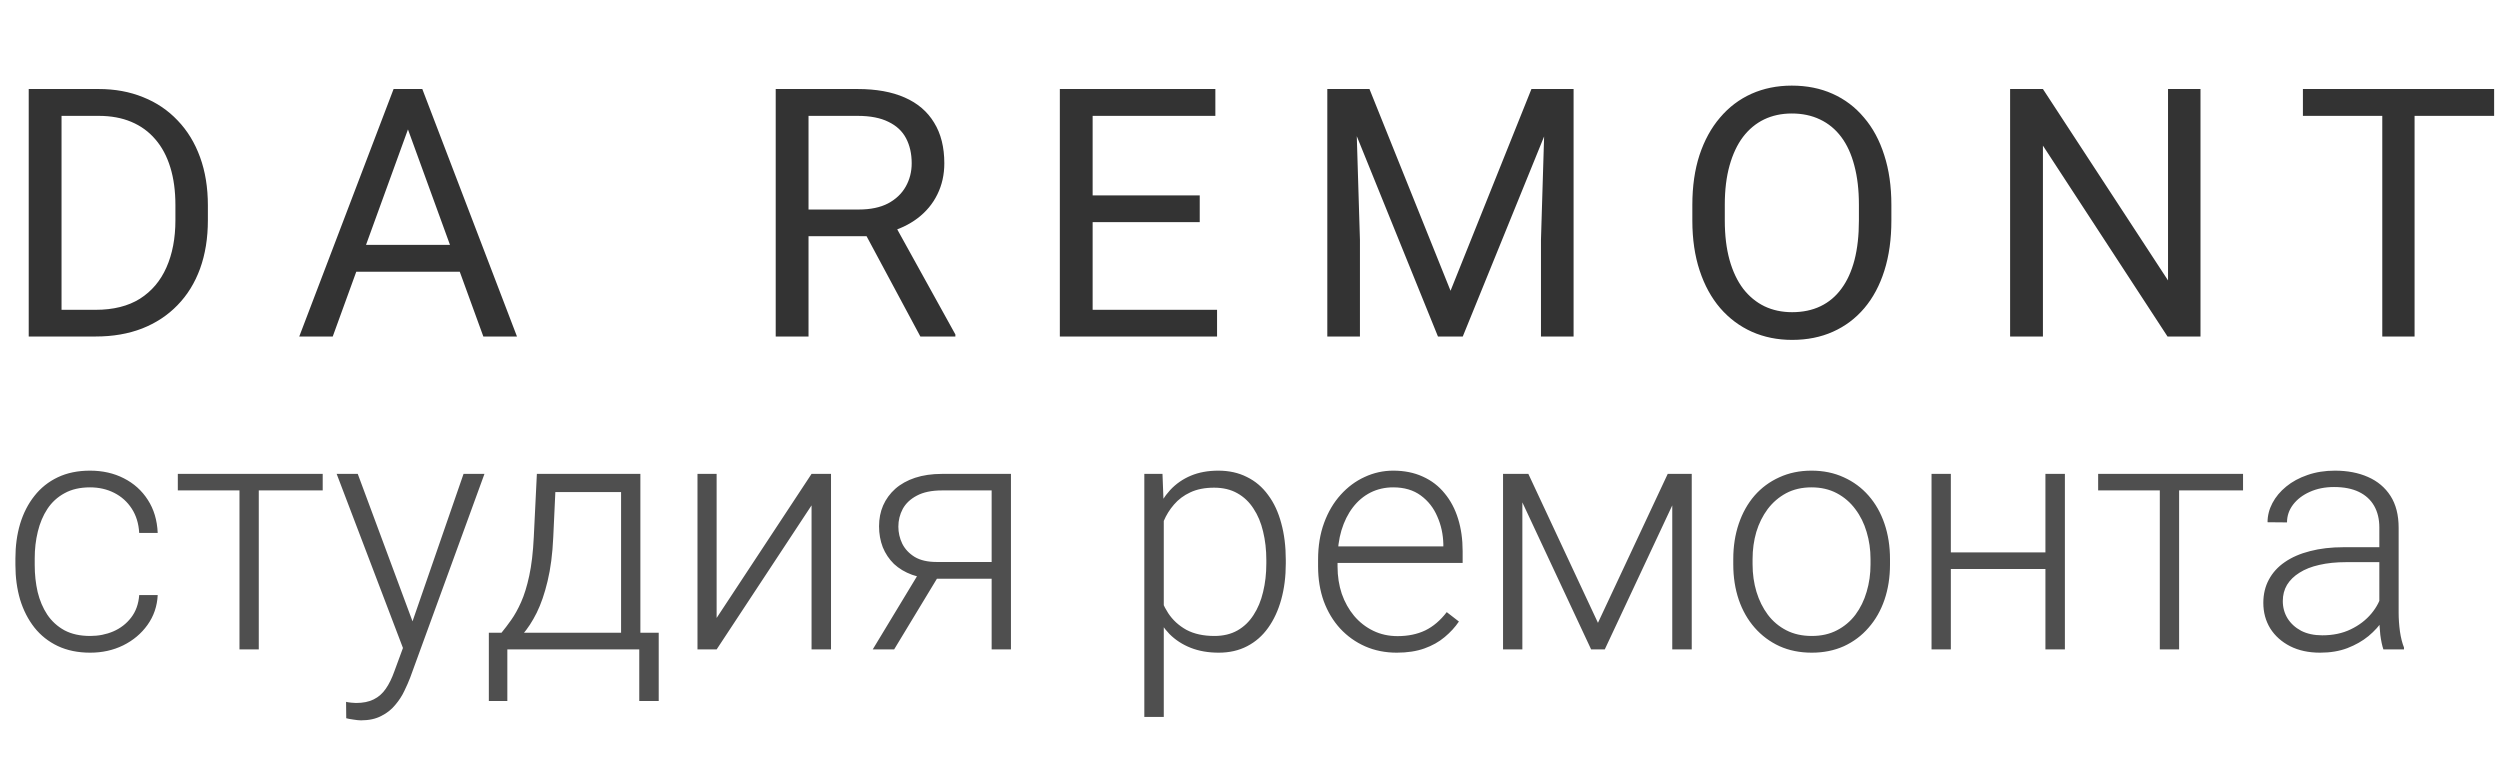
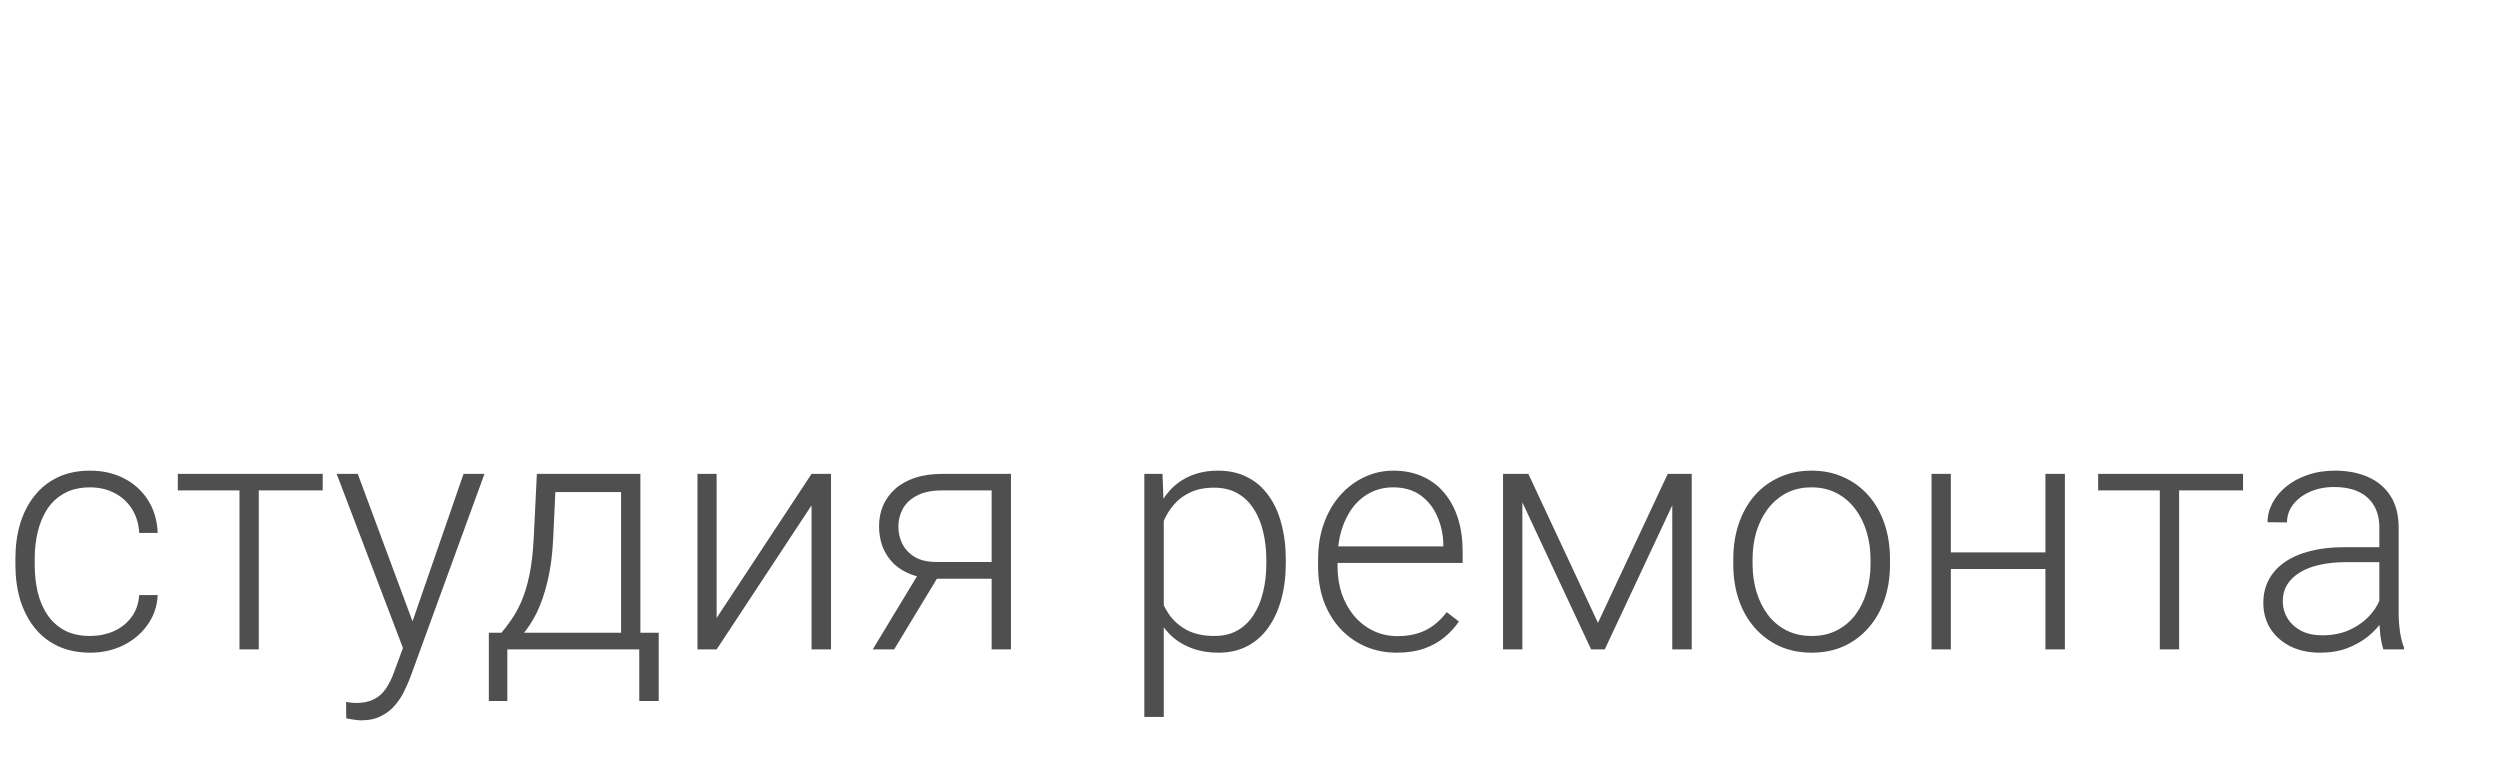
<svg xmlns="http://www.w3.org/2000/svg" viewBox="0 0 158 49" fill="none">
-   <path d="M6.048 21.267H2.782L2.804 19.58H6.048C7.165 19.58 8.096 19.347 8.841 18.882C9.586 18.409 10.144 17.75 10.517 16.905C10.896 16.053 11.086 15.058 11.086 13.919V12.963C11.086 12.068 10.979 11.273 10.764 10.578C10.549 9.876 10.234 9.285 9.818 8.806C9.403 8.319 8.895 7.95 8.293 7.699C7.699 7.449 7.015 7.323 6.241 7.323H2.718V5.626H6.241C7.265 5.626 8.2 5.798 9.045 6.142C9.89 6.478 10.617 6.969 11.226 7.613C11.841 8.251 12.314 9.024 12.644 9.934C12.973 10.836 13.138 11.853 13.138 12.984V13.919C13.138 15.05 12.973 16.071 12.644 16.98C12.314 17.883 11.838 18.653 11.215 19.29C10.599 19.927 9.854 20.418 8.98 20.762C8.114 21.098 7.136 21.267 6.048 21.267ZM3.889 5.626V21.267H1.815V5.626H3.889ZM26.207 7.012L21.029 21.267H18.913L24.875 5.626H26.239L26.207 7.012ZM30.547 21.267L25.358 7.012L25.326 5.626H26.69L32.673 21.267H30.547ZM30.278 15.477V17.174H21.491V15.477H30.278ZM49.025 5.626H54.203C55.377 5.626 56.369 5.805 57.178 6.163C57.995 6.521 58.614 7.051 59.037 7.753C59.467 8.448 59.681 9.303 59.681 10.32C59.681 11.036 59.535 11.692 59.241 12.286C58.955 12.873 58.539 13.375 57.995 13.79C57.458 14.198 56.813 14.503 56.061 14.703L55.481 14.929H50.615L50.593 13.242H54.267C55.012 13.242 55.632 13.113 56.126 12.855C56.62 12.591 56.992 12.236 57.243 11.792C57.493 11.348 57.619 10.857 57.619 10.32C57.619 9.719 57.501 9.192 57.264 8.741C57.028 8.29 56.656 7.943 56.147 7.699C55.646 7.449 54.998 7.323 54.203 7.323H51.099V21.267H49.025V5.626ZM58.167 21.267L54.364 14.177L56.523 14.166L60.38 21.138V21.267H58.167ZM76.918 19.58V21.267H68.636V19.58H76.918ZM69.055 5.626V21.267H66.982V5.626H69.055ZM75.823 12.351V14.037H68.636V12.351H75.823ZM76.811 5.626V7.323H68.636V5.626H76.811ZM84.541 5.626H86.55L91.674 18.377L96.787 5.626H98.807L92.447 21.267H90.879L84.541 5.626ZM83.886 5.626H85.658L85.948 15.165V21.267H83.886V5.626ZM97.679 5.626H99.451V21.267H97.389V15.165L97.679 5.626ZM119.535 12.952V13.94C119.535 15.115 119.388 16.168 119.094 17.099C118.801 18.03 118.378 18.821 117.827 19.473C117.275 20.124 116.613 20.622 115.84 20.966C115.073 21.31 114.214 21.481 113.261 21.481C112.338 21.481 111.489 21.31 110.716 20.966C109.949 20.622 109.283 20.124 108.718 19.473C108.159 18.821 107.725 18.03 107.418 17.099C107.11 16.168 106.956 15.115 106.956 13.94V12.952C106.956 11.778 107.106 10.729 107.407 9.805C107.715 8.874 108.148 8.082 108.707 7.431C109.265 6.772 109.928 6.271 110.694 5.927C111.468 5.583 112.316 5.411 113.24 5.411C114.192 5.411 115.052 5.583 115.818 5.927C116.591 6.271 117.254 6.772 117.805 7.431C118.364 8.082 118.79 8.874 119.084 9.805C119.385 10.729 119.535 11.778 119.535 12.952ZM117.483 13.94V12.931C117.483 12 117.386 11.176 117.193 10.46C117.007 9.744 116.731 9.142 116.366 8.655C116.001 8.168 115.553 7.799 115.023 7.549C114.5 7.298 113.906 7.173 113.24 7.173C112.595 7.173 112.012 7.298 111.489 7.549C110.973 7.799 110.529 8.168 110.157 8.655C109.791 9.142 109.509 9.744 109.308 10.46C109.108 11.176 109.007 12 109.007 12.931V13.94C109.007 14.879 109.108 15.709 109.308 16.433C109.509 17.149 109.795 17.754 110.168 18.248C110.547 18.735 110.995 19.104 111.51 19.355C112.033 19.605 112.617 19.73 113.261 19.73C113.934 19.73 114.532 19.605 115.055 19.355C115.578 19.104 116.019 18.735 116.376 18.248C116.742 17.754 117.017 17.149 117.204 16.433C117.39 15.709 117.483 14.879 117.483 13.94ZM139.071 5.626V21.267H136.987L129.113 9.203V21.267H127.039V5.626H129.113L137.019 17.722V5.626H139.071ZM152.601 5.626V21.267H150.56V5.626H152.601ZM157.629 5.626V7.323H145.544V5.626H157.629Z" fill="#333333" />
  <path d="M5.701 40.193C6.221 40.193 6.706 40.098 7.157 39.906C7.615 39.708 7.991 39.417 8.285 39.035C8.586 38.645 8.757 38.17 8.798 37.609H9.967C9.933 38.313 9.717 38.943 9.321 39.496C8.931 40.043 8.418 40.474 7.783 40.788C7.154 41.096 6.46 41.249 5.701 41.249C4.929 41.249 4.245 41.109 3.65 40.829C3.062 40.549 2.57 40.159 2.174 39.66C1.777 39.154 1.477 38.566 1.271 37.897C1.073 37.22 0.974 36.492 0.974 35.712V35.282C0.974 34.502 1.073 33.778 1.271 33.108C1.477 32.431 1.777 31.843 2.174 31.344C2.57 30.838 3.062 30.445 3.65 30.165C4.238 29.885 4.918 29.745 5.691 29.745C6.484 29.745 7.195 29.905 7.824 30.227C8.459 30.548 8.965 31.003 9.341 31.59C9.724 32.178 9.933 32.876 9.967 33.682H8.798C8.764 33.087 8.606 32.575 8.326 32.144C8.046 31.713 7.677 31.382 7.219 31.149C6.761 30.917 6.251 30.801 5.691 30.801C5.062 30.801 4.525 30.924 4.081 31.17C3.637 31.409 3.274 31.741 2.994 32.164C2.721 32.581 2.519 33.06 2.389 33.6C2.259 34.133 2.194 34.694 2.194 35.282V35.712C2.194 36.307 2.256 36.874 2.379 37.414C2.509 37.948 2.71 38.423 2.984 38.84C3.264 39.257 3.626 39.589 4.071 39.834C4.522 40.074 5.065 40.193 5.701 40.193ZM16.355 29.95V41.044H15.135V29.95H16.355ZM20.395 29.95V30.995H11.238V29.95H20.395ZM25.84 39.937L29.296 29.95H30.618L25.922 42.828C25.826 43.081 25.703 43.362 25.553 43.669C25.409 43.977 25.218 44.271 24.979 44.551C24.746 44.839 24.452 45.071 24.097 45.248C23.748 45.433 23.321 45.526 22.815 45.526C22.685 45.526 22.518 45.508 22.312 45.474C22.114 45.447 21.971 45.419 21.882 45.392L21.872 44.356C21.947 44.377 22.056 44.394 22.2 44.408C22.343 44.422 22.442 44.428 22.497 44.428C22.941 44.428 23.314 44.353 23.615 44.203C23.922 44.052 24.179 43.827 24.384 43.526C24.589 43.232 24.77 42.863 24.927 42.419L25.84 39.937ZM22.61 29.95L26.148 39.475L26.476 40.757L25.584 41.26L21.277 29.95H22.61ZM33.93 29.95H35.151L34.966 33.949C34.918 35.015 34.798 35.941 34.607 36.727C34.422 37.507 34.193 38.173 33.92 38.727C33.647 39.274 33.346 39.735 33.017 40.111C32.696 40.48 32.368 40.791 32.033 41.044H31.367L31.387 39.998L31.695 39.988C31.893 39.749 32.098 39.479 32.31 39.178C32.529 38.87 32.737 38.495 32.935 38.05C33.134 37.606 33.305 37.052 33.448 36.389C33.592 35.726 33.688 34.913 33.735 33.949L33.93 29.95ZM34.33 29.95H40.472V41.044H39.252V31.098H34.33V29.95ZM30.895 39.988H41.631V44.305H40.401V41.044H32.064V44.305H30.895V39.988ZM45.291 39.055L51.29 29.95H52.52V41.044H51.29V31.939L45.291 41.044H44.081V29.95H45.291V39.055ZM58.232 35.959H59.586L56.509 41.044H55.156L58.232 35.959ZM59.534 29.95H63.892V41.044H62.672V30.995H59.534C58.885 30.995 58.355 31.105 57.945 31.324C57.541 31.536 57.244 31.816 57.053 32.164C56.868 32.513 56.776 32.886 56.776 33.282C56.776 33.658 56.858 34.017 57.022 34.359C57.193 34.701 57.456 34.981 57.812 35.2C58.167 35.411 58.629 35.517 59.196 35.517H63.113V36.574H59.196C58.615 36.574 58.099 36.492 57.648 36.328C57.196 36.163 56.813 35.934 56.499 35.641C56.191 35.34 55.956 34.988 55.791 34.584C55.634 34.174 55.556 33.733 55.556 33.262C55.556 32.783 55.641 32.346 55.812 31.949C55.99 31.546 56.246 31.194 56.581 30.893C56.923 30.592 57.34 30.36 57.832 30.196C58.331 30.032 58.898 29.95 59.534 29.95ZM73.551 32.083V45.31H72.321V29.95H73.469L73.551 32.083ZM81.262 35.395V35.61C81.262 36.437 81.166 37.196 80.975 37.886C80.784 38.577 80.507 39.175 80.144 39.681C79.789 40.18 79.348 40.566 78.822 40.839C78.296 41.113 77.697 41.249 77.027 41.249C76.364 41.249 75.773 41.147 75.254 40.942C74.734 40.737 74.286 40.446 73.91 40.07C73.541 39.688 73.244 39.243 73.018 38.737C72.799 38.224 72.645 37.664 72.557 37.056V34.215C72.659 33.545 72.827 32.937 73.059 32.39C73.291 31.843 73.589 31.372 73.951 30.975C74.32 30.578 74.758 30.274 75.264 30.062C75.769 29.851 76.347 29.745 76.996 29.745C77.673 29.745 78.275 29.878 78.801 30.145C79.335 30.404 79.782 30.784 80.144 31.283C80.514 31.775 80.79 32.37 80.975 33.067C81.166 33.757 81.262 34.533 81.262 35.395ZM80.032 35.61V35.395C80.032 34.745 79.963 34.144 79.827 33.59C79.697 33.036 79.495 32.554 79.222 32.144C78.955 31.727 78.613 31.402 78.196 31.17C77.786 30.938 77.297 30.821 76.73 30.821C76.142 30.821 75.64 30.921 75.223 31.119C74.812 31.31 74.471 31.567 74.197 31.888C73.924 32.202 73.709 32.547 73.551 32.923C73.394 33.299 73.278 33.669 73.203 34.031V37.302C73.332 37.821 73.541 38.303 73.828 38.748C74.115 39.185 74.498 39.537 74.977 39.804C75.462 40.063 76.053 40.193 76.751 40.193C77.311 40.193 77.796 40.077 78.207 39.845C78.617 39.612 78.955 39.288 79.222 38.87C79.495 38.453 79.697 37.968 79.827 37.414C79.963 36.861 80.032 36.259 80.032 35.61ZM88.276 41.249C87.551 41.249 86.885 41.116 86.276 40.849C85.675 40.583 85.148 40.207 84.697 39.722C84.253 39.236 83.908 38.662 83.662 37.999C83.422 37.329 83.303 36.598 83.303 35.805V35.364C83.303 34.509 83.429 33.737 83.682 33.047C83.935 32.356 84.284 31.765 84.728 31.273C85.172 30.78 85.678 30.404 86.246 30.145C86.82 29.878 87.421 29.745 88.05 29.745C88.754 29.745 89.38 29.871 89.927 30.124C90.474 30.37 90.932 30.722 91.301 31.18C91.677 31.631 91.96 32.168 92.152 32.79C92.343 33.405 92.439 34.086 92.439 34.831V35.579H84.041V34.533H91.219V34.39C91.205 33.767 91.079 33.187 90.839 32.647C90.607 32.099 90.258 31.655 89.793 31.314C89.329 30.972 88.748 30.801 88.05 30.801C87.531 30.801 87.052 30.91 86.615 31.129C86.184 31.348 85.811 31.662 85.497 32.072C85.189 32.475 84.95 32.958 84.779 33.518C84.615 34.072 84.533 34.687 84.533 35.364V35.805C84.533 36.42 84.622 36.994 84.8 37.527C84.984 38.054 85.244 38.519 85.579 38.922C85.921 39.325 86.324 39.64 86.789 39.865C87.254 40.091 87.766 40.203 88.327 40.203C88.984 40.203 89.564 40.084 90.07 39.845C90.576 39.599 91.031 39.212 91.434 38.686L92.203 39.281C91.964 39.636 91.663 39.964 91.301 40.265C90.945 40.566 90.518 40.805 90.019 40.983C89.52 41.161 88.939 41.249 88.276 41.249ZM100.991 39.363L105.4 29.95H106.62L101.421 41.044H100.56L95.371 29.95H96.592L100.991 39.363ZM96.213 29.95V41.044H94.992V29.95H96.213ZM105.687 41.044V29.95H106.918V41.044H105.687ZM109.543 35.672V35.333C109.543 34.526 109.659 33.781 109.891 33.098C110.124 32.414 110.455 31.823 110.886 31.324C111.323 30.825 111.846 30.439 112.454 30.165C113.063 29.885 113.74 29.745 114.485 29.745C115.237 29.745 115.917 29.885 116.525 30.165C117.134 30.439 117.657 30.825 118.094 31.324C118.532 31.823 118.867 32.414 119.099 33.098C119.332 33.781 119.448 34.526 119.448 35.333V35.672C119.448 36.478 119.332 37.223 119.099 37.907C118.867 38.584 118.532 39.172 118.094 39.67C117.663 40.169 117.144 40.559 116.536 40.839C115.927 41.113 115.251 41.249 114.505 41.249C113.754 41.249 113.073 41.113 112.465 40.839C111.856 40.559 111.334 40.169 110.896 39.67C110.459 39.172 110.124 38.584 109.891 37.907C109.659 37.223 109.543 36.478 109.543 35.672ZM110.763 35.333V35.672C110.763 36.28 110.845 36.858 111.009 37.404C111.173 37.944 111.412 38.426 111.727 38.85C112.041 39.267 112.431 39.595 112.895 39.834C113.36 40.074 113.897 40.193 114.505 40.193C115.107 40.193 115.637 40.074 116.095 39.834C116.559 39.595 116.949 39.267 117.264 38.85C117.578 38.426 117.814 37.944 117.971 37.404C118.135 36.858 118.217 36.28 118.217 35.672V35.333C118.217 34.731 118.135 34.161 117.971 33.62C117.814 33.081 117.575 32.599 117.254 32.175C116.939 31.751 116.549 31.416 116.085 31.17C115.62 30.924 115.087 30.801 114.485 30.801C113.883 30.801 113.35 30.924 112.885 31.17C112.427 31.416 112.037 31.751 111.716 32.175C111.402 32.599 111.162 33.081 110.999 33.62C110.841 34.161 110.763 34.731 110.763 35.333ZM129.558 34.913V35.959H122.975V34.913H129.558ZM123.293 29.95V41.044H122.073V29.95H123.293ZM130.501 29.95V41.044H129.271V29.95H130.501ZM137.72 29.95V41.044H136.5V29.95H137.72ZM141.76 29.95V30.995H132.603V29.95H141.76ZM150.374 39.055V33.334C150.374 32.807 150.264 32.352 150.046 31.97C149.827 31.587 149.505 31.293 149.082 31.088C148.658 30.883 148.135 30.78 147.513 30.78C146.939 30.78 146.426 30.883 145.975 31.088C145.53 31.286 145.178 31.556 144.918 31.898C144.666 32.233 144.539 32.605 144.539 33.016L143.309 33.005C143.309 32.589 143.411 32.185 143.616 31.796C143.821 31.406 144.112 31.057 144.488 30.75C144.864 30.442 145.311 30.199 145.831 30.021C146.357 29.837 146.935 29.745 147.564 29.745C148.357 29.745 149.054 29.878 149.656 30.145C150.264 30.411 150.739 30.811 151.081 31.344C151.423 31.878 151.594 32.547 151.594 33.354V38.717C151.594 39.099 151.621 39.496 151.676 39.906C151.737 40.316 151.823 40.655 151.932 40.922V41.044H150.63C150.548 40.798 150.483 40.491 150.435 40.121C150.394 39.745 150.374 39.39 150.374 39.055ZM150.661 34.584L150.681 35.528H148.272C147.643 35.528 147.078 35.586 146.579 35.702C146.088 35.812 145.671 35.975 145.328 36.194C144.987 36.406 144.724 36.663 144.539 36.964C144.361 37.264 144.273 37.606 144.273 37.989C144.273 38.385 144.371 38.748 144.57 39.076C144.775 39.404 145.062 39.667 145.431 39.865C145.807 40.057 146.251 40.152 146.764 40.152C147.448 40.152 148.049 40.026 148.569 39.773C149.095 39.52 149.529 39.188 149.871 38.778C150.213 38.368 150.442 37.92 150.558 37.435L151.091 38.142C151.002 38.484 150.839 38.837 150.599 39.199C150.367 39.554 150.062 39.889 149.686 40.203C149.31 40.511 148.866 40.764 148.353 40.962C147.848 41.154 147.274 41.249 146.631 41.249C145.906 41.249 145.274 41.113 144.734 40.839C144.201 40.566 143.784 40.193 143.483 39.722C143.189 39.243 143.042 38.703 143.042 38.102C143.042 37.555 143.158 37.066 143.391 36.635C143.623 36.198 143.958 35.828 144.395 35.528C144.84 35.22 145.373 34.988 145.995 34.831C146.624 34.666 147.328 34.584 148.107 34.584H150.661Z" fill="#4F4F4F" />
</svg>